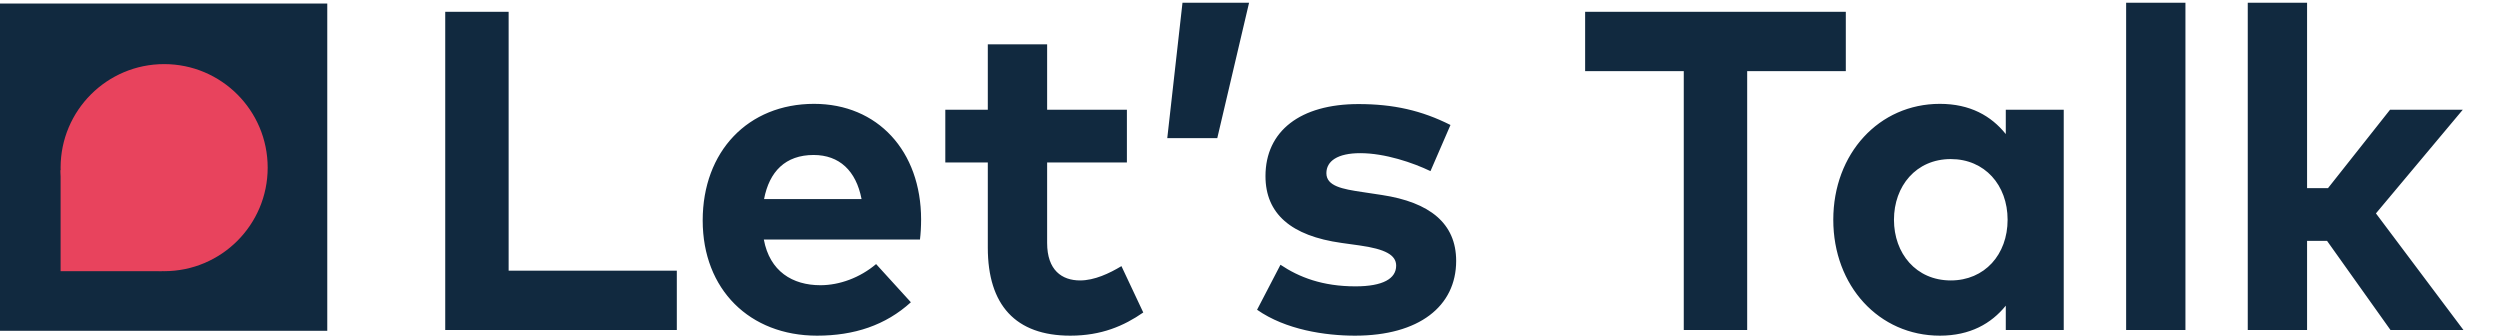
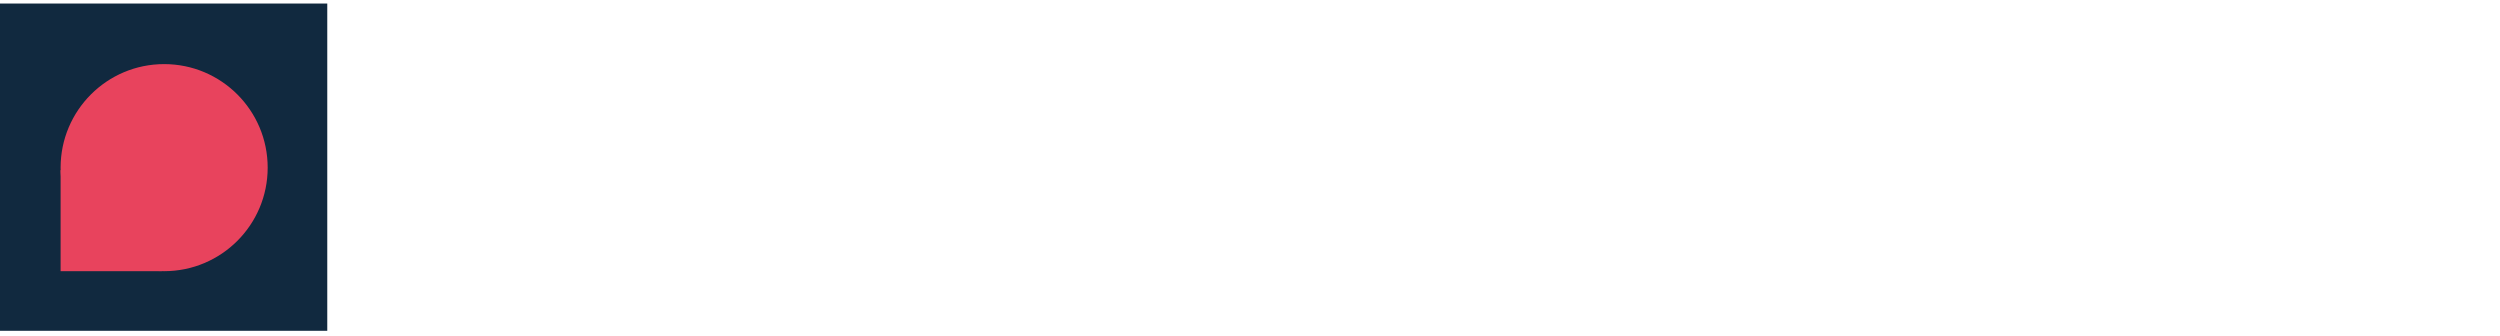
<svg xmlns="http://www.w3.org/2000/svg" width="350" height="47" viewBox="0 0 350 47" fill="none">
-   <path d="M94.755 46.198H62.332V1.652H71.209V37.893H94.755V46.198ZM113.968 14.539C122.845 14.539 128.954 21.125 128.954 30.734C128.954 31.721 128.891 32.802 128.795 33.534H106.936C107.763 37.989 110.945 39.93 114.859 39.93C117.532 39.93 120.395 38.88 122.654 36.971L127.522 42.316C123.991 45.53 119.6 46.993 114.382 46.993C104.963 46.993 98.377 40.534 98.377 30.861C98.377 21.189 104.741 14.539 113.968 14.539ZM113.904 21.698C109.959 21.698 107.7 24.02 106.968 27.87H120.618C119.854 23.893 117.5 21.698 113.904 21.698ZM157.766 22.748H146.598V34.011C146.598 37.83 148.666 39.261 151.212 39.261C153.216 39.261 155.316 38.275 157.002 37.257L160.057 43.748C157.352 45.625 154.202 46.993 149.843 46.993C142.175 46.993 138.293 42.698 138.293 34.68V22.748H132.343V15.366H138.293V6.202H146.598V15.366H157.766V22.748ZM174.871 0.38L170.417 19.343H163.417L165.549 0.38H174.871ZM200.267 23.957C197.817 22.78 193.903 21.443 190.435 21.443C187.254 21.443 185.694 22.557 185.694 24.243C185.694 26.057 187.922 26.471 190.722 26.884L193.458 27.298C200.172 28.316 203.863 31.275 203.863 36.525C203.863 42.889 198.644 46.993 189.704 46.993C185.504 46.993 179.999 46.166 175.99 43.366L179.267 37.066C181.876 38.816 185.154 40.089 189.767 40.089C193.617 40.089 195.463 39.007 195.463 37.193C195.463 35.698 193.935 34.87 190.34 34.361L187.826 34.011C180.731 33.025 177.167 29.907 177.167 24.657C177.167 18.325 182.067 14.57 190.181 14.57C195.081 14.57 199.026 15.461 203.067 17.498L200.267 23.957ZM258.414 9.957H244.605V46.198H235.727V9.957H221.918V1.652H258.414V9.957ZM288.923 46.198H280.81V42.793C278.773 45.307 275.814 46.993 271.582 46.993C263.055 46.993 256.66 40.025 256.66 30.766C256.66 21.507 263.055 14.539 271.582 14.539C275.814 14.539 278.773 16.225 280.81 18.77V15.366H288.923V46.198ZM273.11 22.27C268.242 22.27 265.155 26.057 265.155 30.766C265.155 35.475 268.242 39.261 273.11 39.261C277.851 39.261 281.064 35.634 281.064 30.766C281.064 25.898 277.851 22.27 273.11 22.27ZM305.962 46.198H297.658V0.38H305.962V46.198ZM322.99 26.343H325.917L334.604 15.366H344.786L332.631 29.875L344.881 46.198H334.667L325.79 33.725H322.99V46.198H314.686V0.38H322.99V26.343Z" fill="#11293F" />
  <g clip-path="url(#clip0_1797_146)">
    <path d="M45.818 0.491H0V46.309H45.818V0.491Z" fill="#11293F" />
    <path d="M22.98 37.965C30.985 37.965 37.475 31.475 37.475 23.47C37.475 15.465 30.985 8.975 22.98 8.975C14.975 8.975 8.485 15.465 8.485 23.47C8.485 31.475 14.975 37.965 22.98 37.965Z" fill="#E8435D" />
    <path d="M22.626 23.824H8.485V37.965H22.626V23.824Z" fill="#E8435D" />
  </g>
  <defs>
    <clipPath id="clip0_1797_146">
      <rect width="45.818" height="45.818" fill="white" transform="translate(0 0.491)" />
    </clipPath>
  </defs>
</svg>